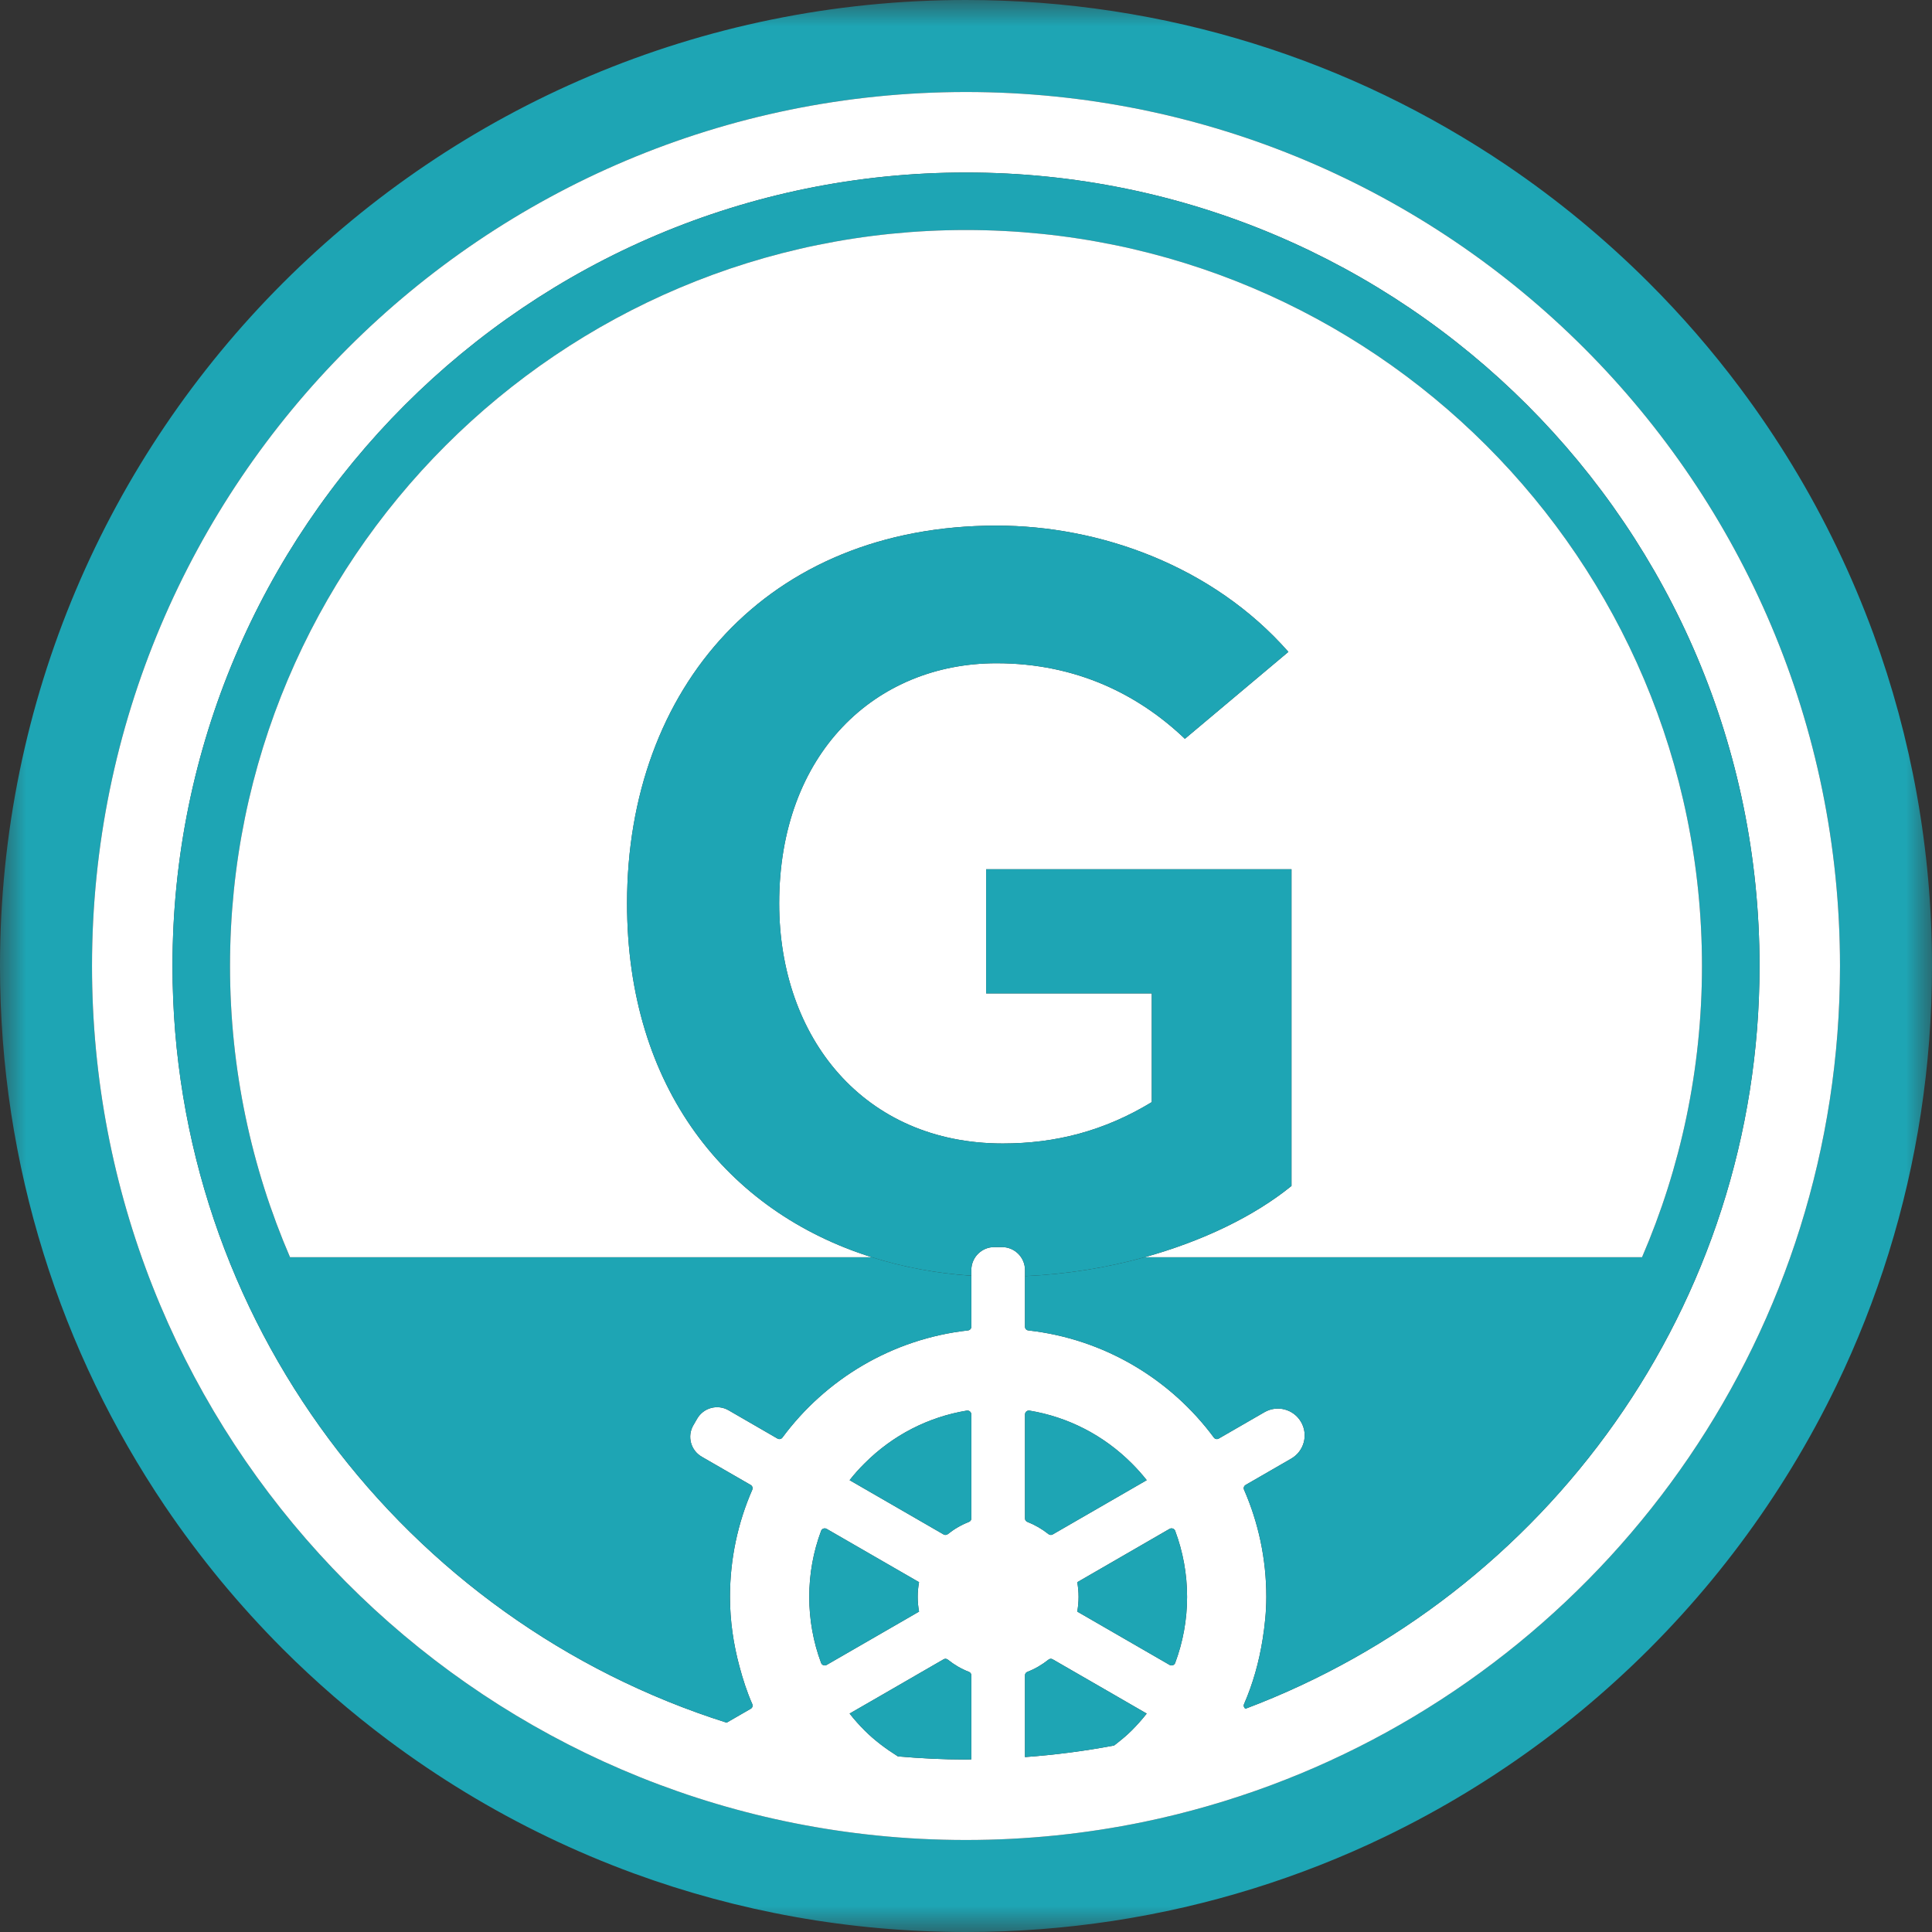
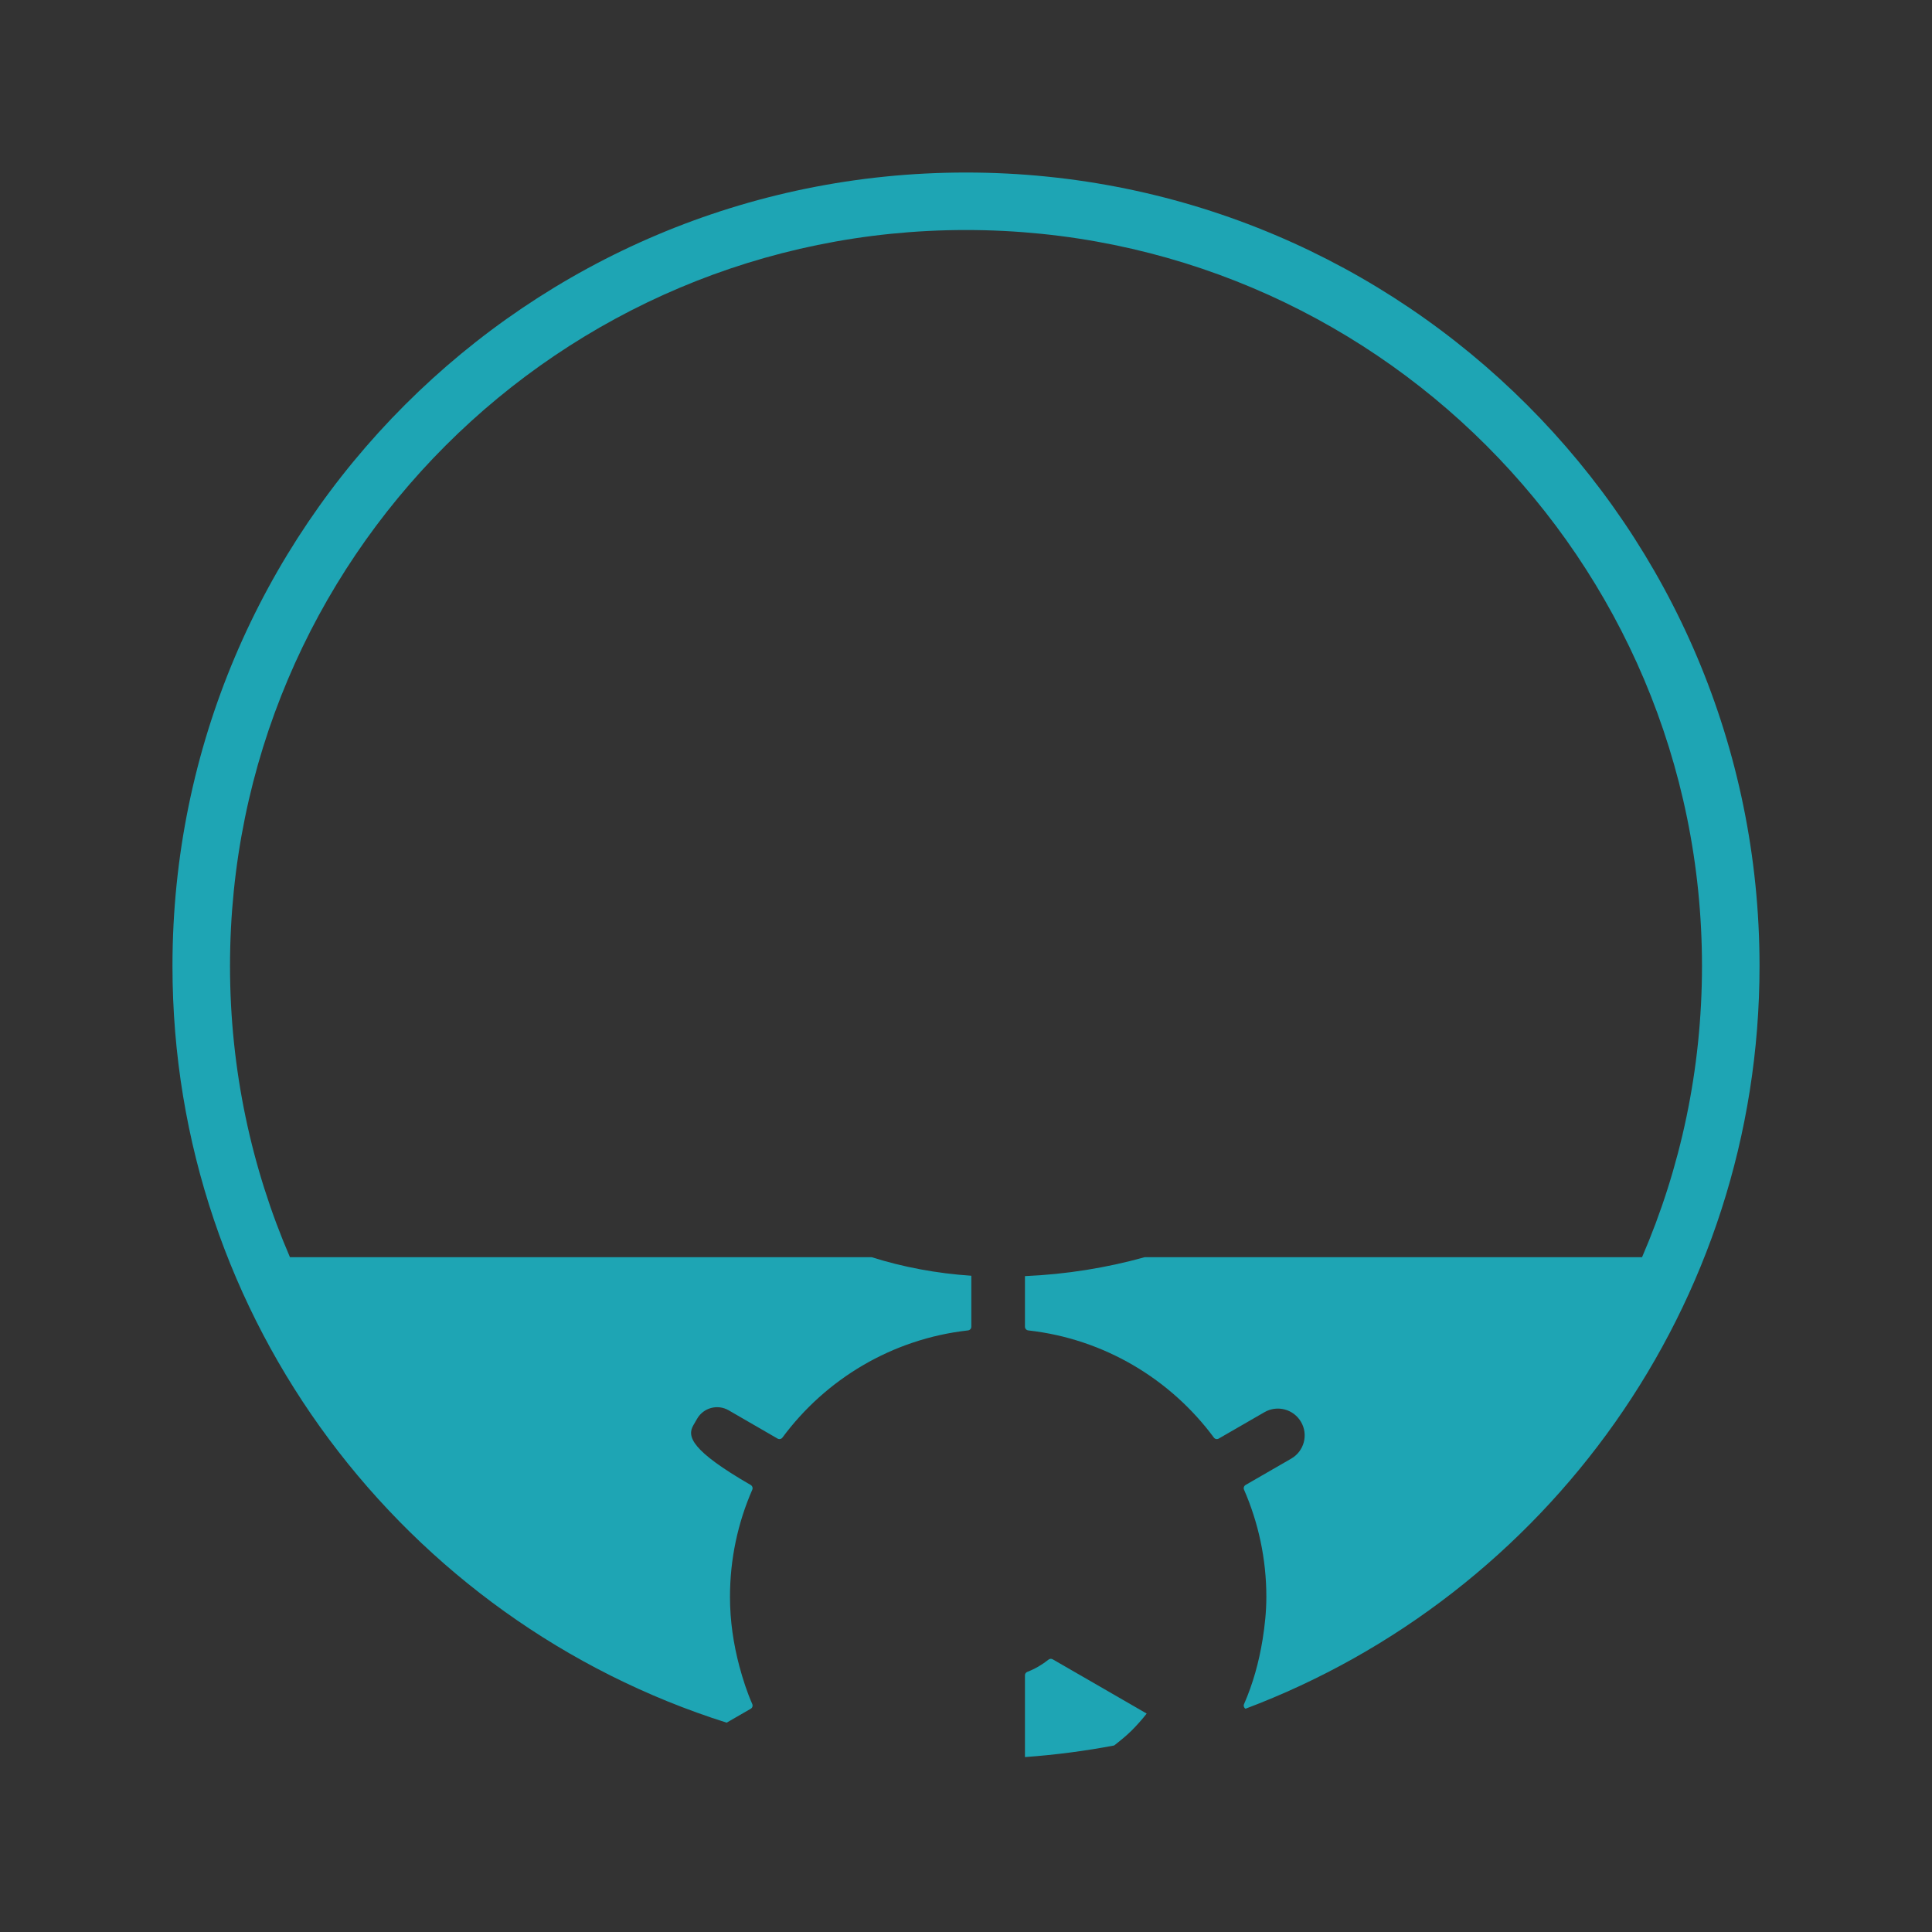
<svg xmlns="http://www.w3.org/2000/svg" xmlns:xlink="http://www.w3.org/1999/xlink" width="37" height="37" viewBox="0 0 37 37">
  <rect x="0" y="0" width="37" height="37" fill="#333333" stroke="none" />
  <defs>
    <polygon id="ic-gouvernance-small-a" points="0 0 37 0 37 37 0 37" />
  </defs>
  <g fill="none" fill-rule="evenodd">
    <mask id="ic-gouvernance-small-b" fill="#fff">
      <use xlink:href="#ic-gouvernance-small-a" />
    </mask>
-     <path fill="#1EA5B4" d="M24.895,33.97 C24.711,34.047 24.525,34.12 24.338,34.19 C23.55,34.484 22.735,34.72 21.896,34.893 C20.8,35.119 19.664,35.238 18.5,35.238 C17.92,35.238 17.347,35.209 16.783,35.151 C8.345,34.291 1.762,27.165 1.762,18.5 C1.762,9.256 9.256,1.762 18.5,1.762 C27.745,1.762 35.238,9.256 35.238,18.5 C35.238,25.479 30.966,31.458 24.895,33.97 M35.878,12.139 C35.67,11.573 35.436,11.019 35.176,10.48 C34.916,9.94 34.631,9.415 34.322,8.907 C34.013,8.398 33.68,7.906 33.325,7.431 C32.793,6.719 32.209,6.046 31.582,5.419 C31.163,5 30.724,4.602 30.268,4.224 C29.811,3.847 29.336,3.492 28.844,3.159 C28.105,2.661 27.329,2.214 26.521,1.824 C25.712,1.434 24.871,1.102 24.002,0.832 C22.263,0.291 20.416,-0 18.5,-0 C8.283,-0 -0,8.283 -0,18.5 C-0,20.416 0.291,22.263 0.832,24.001 C1.102,24.871 1.434,25.712 1.824,26.521 C2.214,27.329 2.661,28.105 3.159,28.844 C3.492,29.336 3.848,29.811 4.224,30.268 C4.602,30.725 5,31.163 5.418,31.582 C6.046,32.209 6.719,32.792 7.431,33.325 C7.906,33.68 8.399,34.013 8.907,34.322 C9.415,34.631 9.94,34.916 10.48,35.176 C11.019,35.436 11.572,35.67 12.139,35.878 C14.123,36.604 16.265,37 18.5,37 C20.416,37 22.263,36.709 24.002,36.168 C24.871,35.898 25.712,35.566 26.521,35.176 C27.599,34.656 28.619,34.035 29.569,33.325 C29.807,33.147 30.04,32.964 30.268,32.776 C30.724,32.399 31.163,32 31.582,31.582 C32,31.163 32.399,30.725 32.776,30.268 C32.964,30.04 33.147,29.807 33.325,29.569 C34.035,28.619 34.656,27.599 35.176,26.521 C35.566,25.712 35.898,24.871 36.169,24.001 C36.709,22.263 37,20.416 37,18.5 C37,16.265 36.604,14.122 35.878,12.139" mask="url(#ic-gouvernance-small-b)" />
-     <path fill="#FFF" d="M23.853,32.724 C23.823,32.706 23.81,32.668 23.825,32.635 C23.994,32.247 24.111,31.832 24.18,31.4 C24.223,31.133 24.251,30.861 24.251,30.582 C24.251,29.853 24.1,29.159 23.825,28.53 C23.81,28.496 23.823,28.458 23.854,28.439 L24.729,27.934 C24.975,27.792 25.059,27.478 24.917,27.233 C24.775,26.987 24.461,26.903 24.216,27.045 L23.339,27.551 C23.308,27.569 23.268,27.56 23.247,27.531 C22.419,26.413 21.148,25.642 19.693,25.479 C19.657,25.475 19.63,25.445 19.63,25.408 L19.63,24.439 L19.63,24.324 C19.63,24.08 19.432,23.883 19.189,23.883 L19.042,23.883 C18.799,23.883 18.602,24.08 18.602,24.324 L18.602,24.432 L18.602,25.408 C18.602,25.445 18.575,25.475 18.538,25.479 C17.083,25.642 15.812,26.413 14.984,27.531 C14.962,27.56 14.923,27.569 14.891,27.551 L13.952,27.008 C13.742,26.887 13.473,26.959 13.351,27.17 L13.278,27.296 C13.156,27.507 13.228,27.776 13.439,27.898 L14.377,28.439 C14.409,28.458 14.421,28.496 14.407,28.53 C14.132,29.159 13.98,29.853 13.98,30.582 C13.98,31.043 14.046,31.487 14.161,31.912 C14.227,32.16 14.305,32.403 14.407,32.635 C14.421,32.669 14.409,32.707 14.377,32.725 L13.916,32.991 C7.764,31.047 3.304,25.295 3.304,18.5 C3.304,10.107 10.107,3.304 18.5,3.304 C26.893,3.304 33.697,10.107 33.697,18.5 C33.697,25.008 29.604,30.558 23.853,32.724 L23.853,32.724 Z M20.159,29.387 C20.133,29.401 20.102,29.398 20.08,29.38 C19.958,29.283 19.822,29.204 19.675,29.146 C19.648,29.135 19.63,29.11 19.63,29.081 L19.63,27.089 C19.63,27.043 19.671,27.007 19.716,27.015 C20.454,27.137 21.134,27.485 21.674,28.025 C21.776,28.127 21.872,28.234 21.961,28.347 L20.159,29.387 Z M20.631,30.301 L22.399,29.279 C22.439,29.257 22.491,29.275 22.506,29.318 C22.655,29.717 22.734,30.143 22.734,30.582 C22.734,31.02 22.655,31.448 22.506,31.847 C22.491,31.89 22.439,31.908 22.399,31.885 L20.631,30.864 C20.647,30.772 20.656,30.678 20.656,30.582 C20.656,30.486 20.647,30.391 20.631,30.301 L20.631,30.301 Z M21.674,33.14 C21.569,33.246 21.453,33.338 21.337,33.428 C20.778,33.534 20.209,33.608 19.63,33.65 L19.63,32.547 L19.63,32.083 C19.63,32.054 19.648,32.029 19.675,32.018 C19.822,31.962 19.958,31.881 20.08,31.784 C20.102,31.766 20.133,31.762 20.159,31.777 L21.142,32.344 L21.961,32.817 C21.872,32.93 21.776,33.037 21.674,33.14 L21.674,33.14 Z M18.602,29.081 C18.602,29.11 18.584,29.135 18.557,29.146 C18.409,29.204 18.273,29.283 18.152,29.38 C18.128,29.398 18.098,29.401 18.072,29.387 L16.271,28.347 C16.359,28.234 16.455,28.127 16.558,28.025 C17.097,27.485 17.777,27.137 18.515,27.015 C18.56,27.007 18.602,27.043 18.602,27.089 L18.602,29.081 Z M18.602,32.593 L18.602,33.694 C18.568,33.694 18.535,33.697 18.5,33.697 C18.061,33.697 17.626,33.674 17.196,33.637 C16.969,33.494 16.752,33.334 16.558,33.14 C16.455,33.037 16.359,32.93 16.271,32.817 L16.831,32.494 L18.072,31.777 C18.098,31.762 18.128,31.766 18.152,31.784 C18.273,31.881 18.409,31.962 18.557,32.018 C18.583,32.029 18.602,32.054 18.602,32.083 L18.602,32.593 Z M17.601,30.864 L15.832,31.885 C15.793,31.908 15.741,31.89 15.725,31.847 C15.576,31.448 15.498,31.02 15.498,30.582 C15.498,30.143 15.576,29.717 15.725,29.318 C15.741,29.275 15.793,29.257 15.832,29.28 L17.601,30.301 C17.584,30.392 17.575,30.486 17.575,30.582 C17.575,30.678 17.584,30.772 17.601,30.864 L17.601,30.864 Z M18.5,1.762 C9.256,1.762 1.762,9.256 1.762,18.5 C1.762,27.164 8.345,34.291 16.783,35.151 C17.347,35.209 17.92,35.238 18.5,35.238 C19.664,35.238 20.799,35.119 21.896,34.893 C22.735,34.72 23.55,34.483 24.338,34.19 C24.525,34.12 24.71,34.047 24.895,33.971 C30.966,31.458 35.238,25.479 35.238,18.5 C35.238,9.256 27.745,1.762 18.5,1.762 L18.5,1.762 Z" />
    <path fill="#1EA5B4" d="M21.142,32.344 L20.159,31.777 C20.133,31.763 20.102,31.766 20.08,31.784 C19.958,31.881 19.822,31.961 19.675,32.018 C19.647,32.029 19.629,32.054 19.629,32.083 L19.629,32.546 L19.629,33.65 C20.209,33.608 20.778,33.534 21.337,33.428 C21.453,33.337 21.568,33.245 21.674,33.14 C21.776,33.037 21.872,32.93 21.96,32.817 L21.142,32.344 Z" />
-     <path fill="#1EA5B4" d="M18.5,3.304 C10.107,3.304 3.303,10.107 3.303,18.5 C3.303,25.295 7.764,31.047 13.916,32.991 L14.377,32.725 C14.409,32.707 14.421,32.669 14.407,32.635 C14.305,32.403 14.227,32.16 14.16,31.912 C14.047,31.487 13.98,31.043 13.98,30.582 C13.98,29.853 14.132,29.159 14.407,28.53 C14.421,28.496 14.409,28.458 14.377,28.439 L13.439,27.898 C13.228,27.776 13.156,27.507 13.278,27.296 L13.351,27.17 C13.473,26.959 13.742,26.887 13.953,27.008 L14.892,27.551 C14.923,27.569 14.963,27.56 14.985,27.531 C15.812,26.413 17.083,25.642 18.538,25.479 C18.574,25.475 18.602,25.445 18.602,25.408 L18.602,24.432 C17.932,24.387 17.294,24.266 16.694,24.077 L5.553,24.077 C4.816,22.367 4.405,20.482 4.405,18.5 C4.405,10.716 10.715,4.405 18.5,4.405 C26.285,4.405 32.595,10.716 32.595,18.5 C32.595,20.482 32.185,22.367 31.447,24.077 L21.921,24.077 C21.197,24.279 20.422,24.405 19.629,24.439 L19.629,25.408 C19.629,25.445 19.657,25.475 19.693,25.479 C21.148,25.642 22.419,26.413 23.247,27.531 C23.268,27.56 23.308,27.569 23.339,27.551 L24.216,27.045 C24.461,26.903 24.775,26.987 24.917,27.233 C25.059,27.478 24.975,27.792 24.729,27.934 L23.854,28.439 C23.823,28.458 23.81,28.496 23.825,28.53 C24.099,29.159 24.252,29.853 24.252,30.582 C24.252,30.861 24.223,31.133 24.18,31.4 C24.11,31.832 23.995,32.247 23.825,32.635 C23.81,32.668 23.823,32.706 23.853,32.724 C29.604,30.558 33.697,25.008 33.697,18.5 C33.697,10.107 26.893,3.304 18.5,3.304" />
-     <path fill="#FFF" d="M12.009,17.301 C12.009,13.178 14.684,10.066 19.084,10.066 C21.067,10.066 23.227,10.839 24.674,12.484 L22.692,14.149 C21.82,13.317 20.63,12.702 19.084,12.702 C16.766,12.702 14.922,14.427 14.922,17.301 C14.922,19.878 16.548,21.899 19.203,21.899 C20.214,21.899 21.146,21.661 22.058,21.107 L22.058,19.025 L18.886,19.025 L18.886,16.647 L24.734,16.647 L24.734,22.712 C24.017,23.294 23.03,23.769 21.921,24.077 L31.447,24.077 C32.185,22.366 32.595,20.481 32.595,18.5 C32.595,10.715 26.285,4.405 18.5,4.405 C10.715,4.405 4.405,10.715 4.405,18.5 C4.405,20.481 4.816,22.366 5.554,24.077 L16.695,24.077 C13.923,23.204 12.009,20.83 12.009,17.301" />
-     <path fill="#1EA5B4" d="M15.832 29.28C15.793 29.257 15.741 29.275 15.725 29.318 15.576 29.717 15.498 30.143 15.498 30.582 15.498 31.021 15.576 31.447 15.725 31.847 15.741 31.89 15.793 31.908 15.832 31.885L17.601 30.864C17.584 30.773 17.575 30.677 17.575 30.582 17.575 30.486 17.584 30.392 17.601 30.3L15.832 29.28zM19.716 27.014C19.671 27.007 19.63 27.043 19.63 27.088L19.63 29.081C19.63 29.11 19.648 29.135 19.675 29.146 19.822 29.204 19.958 29.283 20.079 29.38 20.102 29.399 20.133 29.401 20.159 29.387L21.961 28.347C21.872 28.234 21.776 28.127 21.674 28.025 21.134 27.485 20.454 27.137 19.716 27.014M18.515 27.014C17.777 27.137 17.097 27.485 16.558 28.025 16.455 28.127 16.359 28.234 16.271 28.347L18.072 29.387C18.098 29.401 18.128 29.399 18.152 29.38 18.273 29.283 18.409 29.204 18.557 29.146 18.584 29.135 18.602 29.11 18.602 29.081L18.602 27.088C18.602 27.043 18.56 27.007 18.515 27.014M18.556 32.018C18.409 31.962 18.273 31.881 18.152 31.784 18.128 31.765 18.098 31.762 18.072 31.777L16.831 32.494 16.271 32.816C16.359 32.93 16.455 33.037 16.557 33.14 16.752 33.334 16.969 33.494 17.196 33.637 17.627 33.674 18.06 33.697 18.5 33.697 18.534 33.697 18.568 33.694 18.602 33.694L18.602 32.593 18.602 32.083C18.602 32.054 18.584 32.029 18.556 32.018M22.399 31.885C22.439 31.908 22.491 31.89 22.506 31.847 22.655 31.448 22.734 31.02 22.734 30.582 22.734 30.143 22.655 29.717 22.506 29.317 22.491 29.275 22.439 29.257 22.399 29.28L20.631 30.301C20.647 30.391 20.656 30.486 20.656 30.582 20.656 30.678 20.647 30.772 20.631 30.864L22.399 31.885zM24.733 22.712L24.733 16.647 18.886 16.647 18.886 19.025 22.058 19.025 22.058 21.106C21.146 21.661 20.214 21.899 19.203 21.899 16.548 21.899 14.923 19.877 14.923 17.301 14.923 14.427 16.766 12.702 19.085 12.702 20.631 12.702 21.82 13.317 22.692 14.149L24.674 12.484C23.227 10.839 21.067 10.066 19.085 10.066 14.685 10.066 12.008 13.178 12.008 17.301 12.008 20.83 13.923 23.204 16.695 24.077 17.294 24.266 17.932 24.387 18.602 24.431L18.602 24.323C18.602 24.08 18.799 23.883 19.042 23.883L19.189 23.883C19.432 23.883 19.63 24.08 19.63 24.323L19.63 24.439C20.422 24.404 21.197 24.279 21.921 24.077 23.03 23.769 24.017 23.294 24.733 22.712" />
+     <path fill="#1EA5B4" d="M18.5,3.304 C10.107,3.304 3.303,10.107 3.303,18.5 C3.303,25.295 7.764,31.047 13.916,32.991 L14.377,32.725 C14.409,32.707 14.421,32.669 14.407,32.635 C14.305,32.403 14.227,32.16 14.16,31.912 C14.047,31.487 13.98,31.043 13.98,30.582 C13.98,29.853 14.132,29.159 14.407,28.53 C14.421,28.496 14.409,28.458 14.377,28.439 C13.228,27.776 13.156,27.507 13.278,27.296 L13.351,27.17 C13.473,26.959 13.742,26.887 13.953,27.008 L14.892,27.551 C14.923,27.569 14.963,27.56 14.985,27.531 C15.812,26.413 17.083,25.642 18.538,25.479 C18.574,25.475 18.602,25.445 18.602,25.408 L18.602,24.432 C17.932,24.387 17.294,24.266 16.694,24.077 L5.553,24.077 C4.816,22.367 4.405,20.482 4.405,18.5 C4.405,10.716 10.715,4.405 18.5,4.405 C26.285,4.405 32.595,10.716 32.595,18.5 C32.595,20.482 32.185,22.367 31.447,24.077 L21.921,24.077 C21.197,24.279 20.422,24.405 19.629,24.439 L19.629,25.408 C19.629,25.445 19.657,25.475 19.693,25.479 C21.148,25.642 22.419,26.413 23.247,27.531 C23.268,27.56 23.308,27.569 23.339,27.551 L24.216,27.045 C24.461,26.903 24.775,26.987 24.917,27.233 C25.059,27.478 24.975,27.792 24.729,27.934 L23.854,28.439 C23.823,28.458 23.81,28.496 23.825,28.53 C24.099,29.159 24.252,29.853 24.252,30.582 C24.252,30.861 24.223,31.133 24.18,31.4 C24.11,31.832 23.995,32.247 23.825,32.635 C23.81,32.668 23.823,32.706 23.853,32.724 C29.604,30.558 33.697,25.008 33.697,18.5 C33.697,10.107 26.893,3.304 18.5,3.304" />
  </g>
</svg>